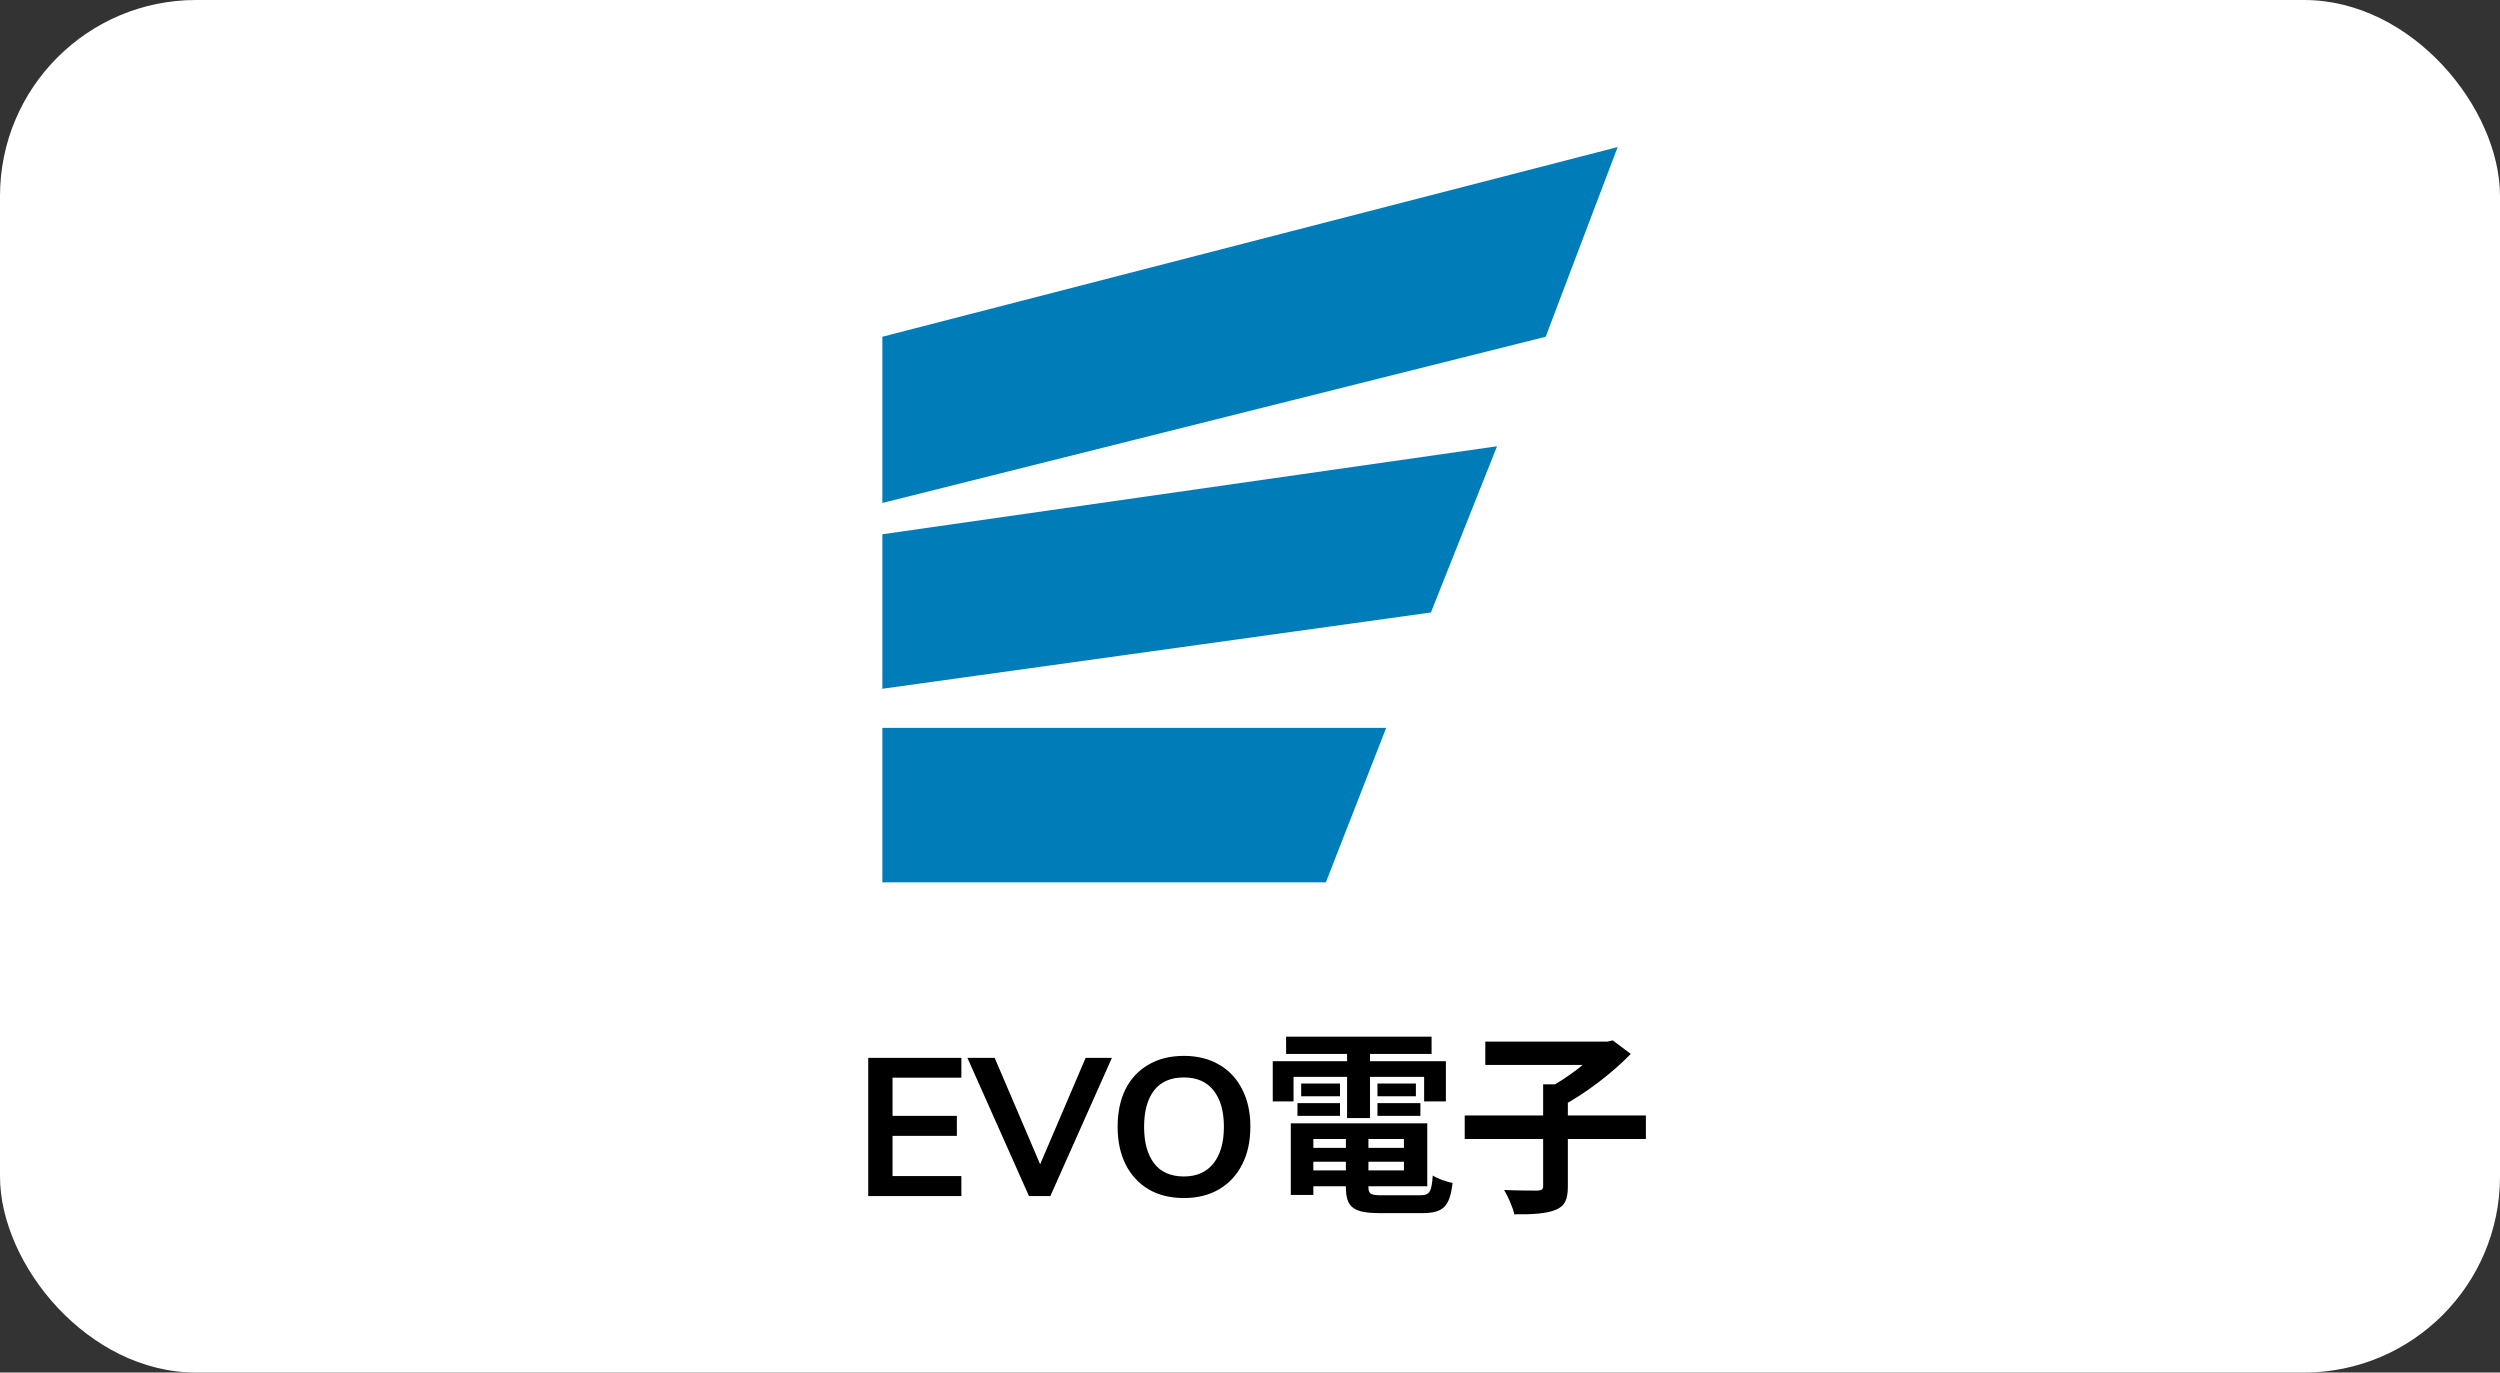
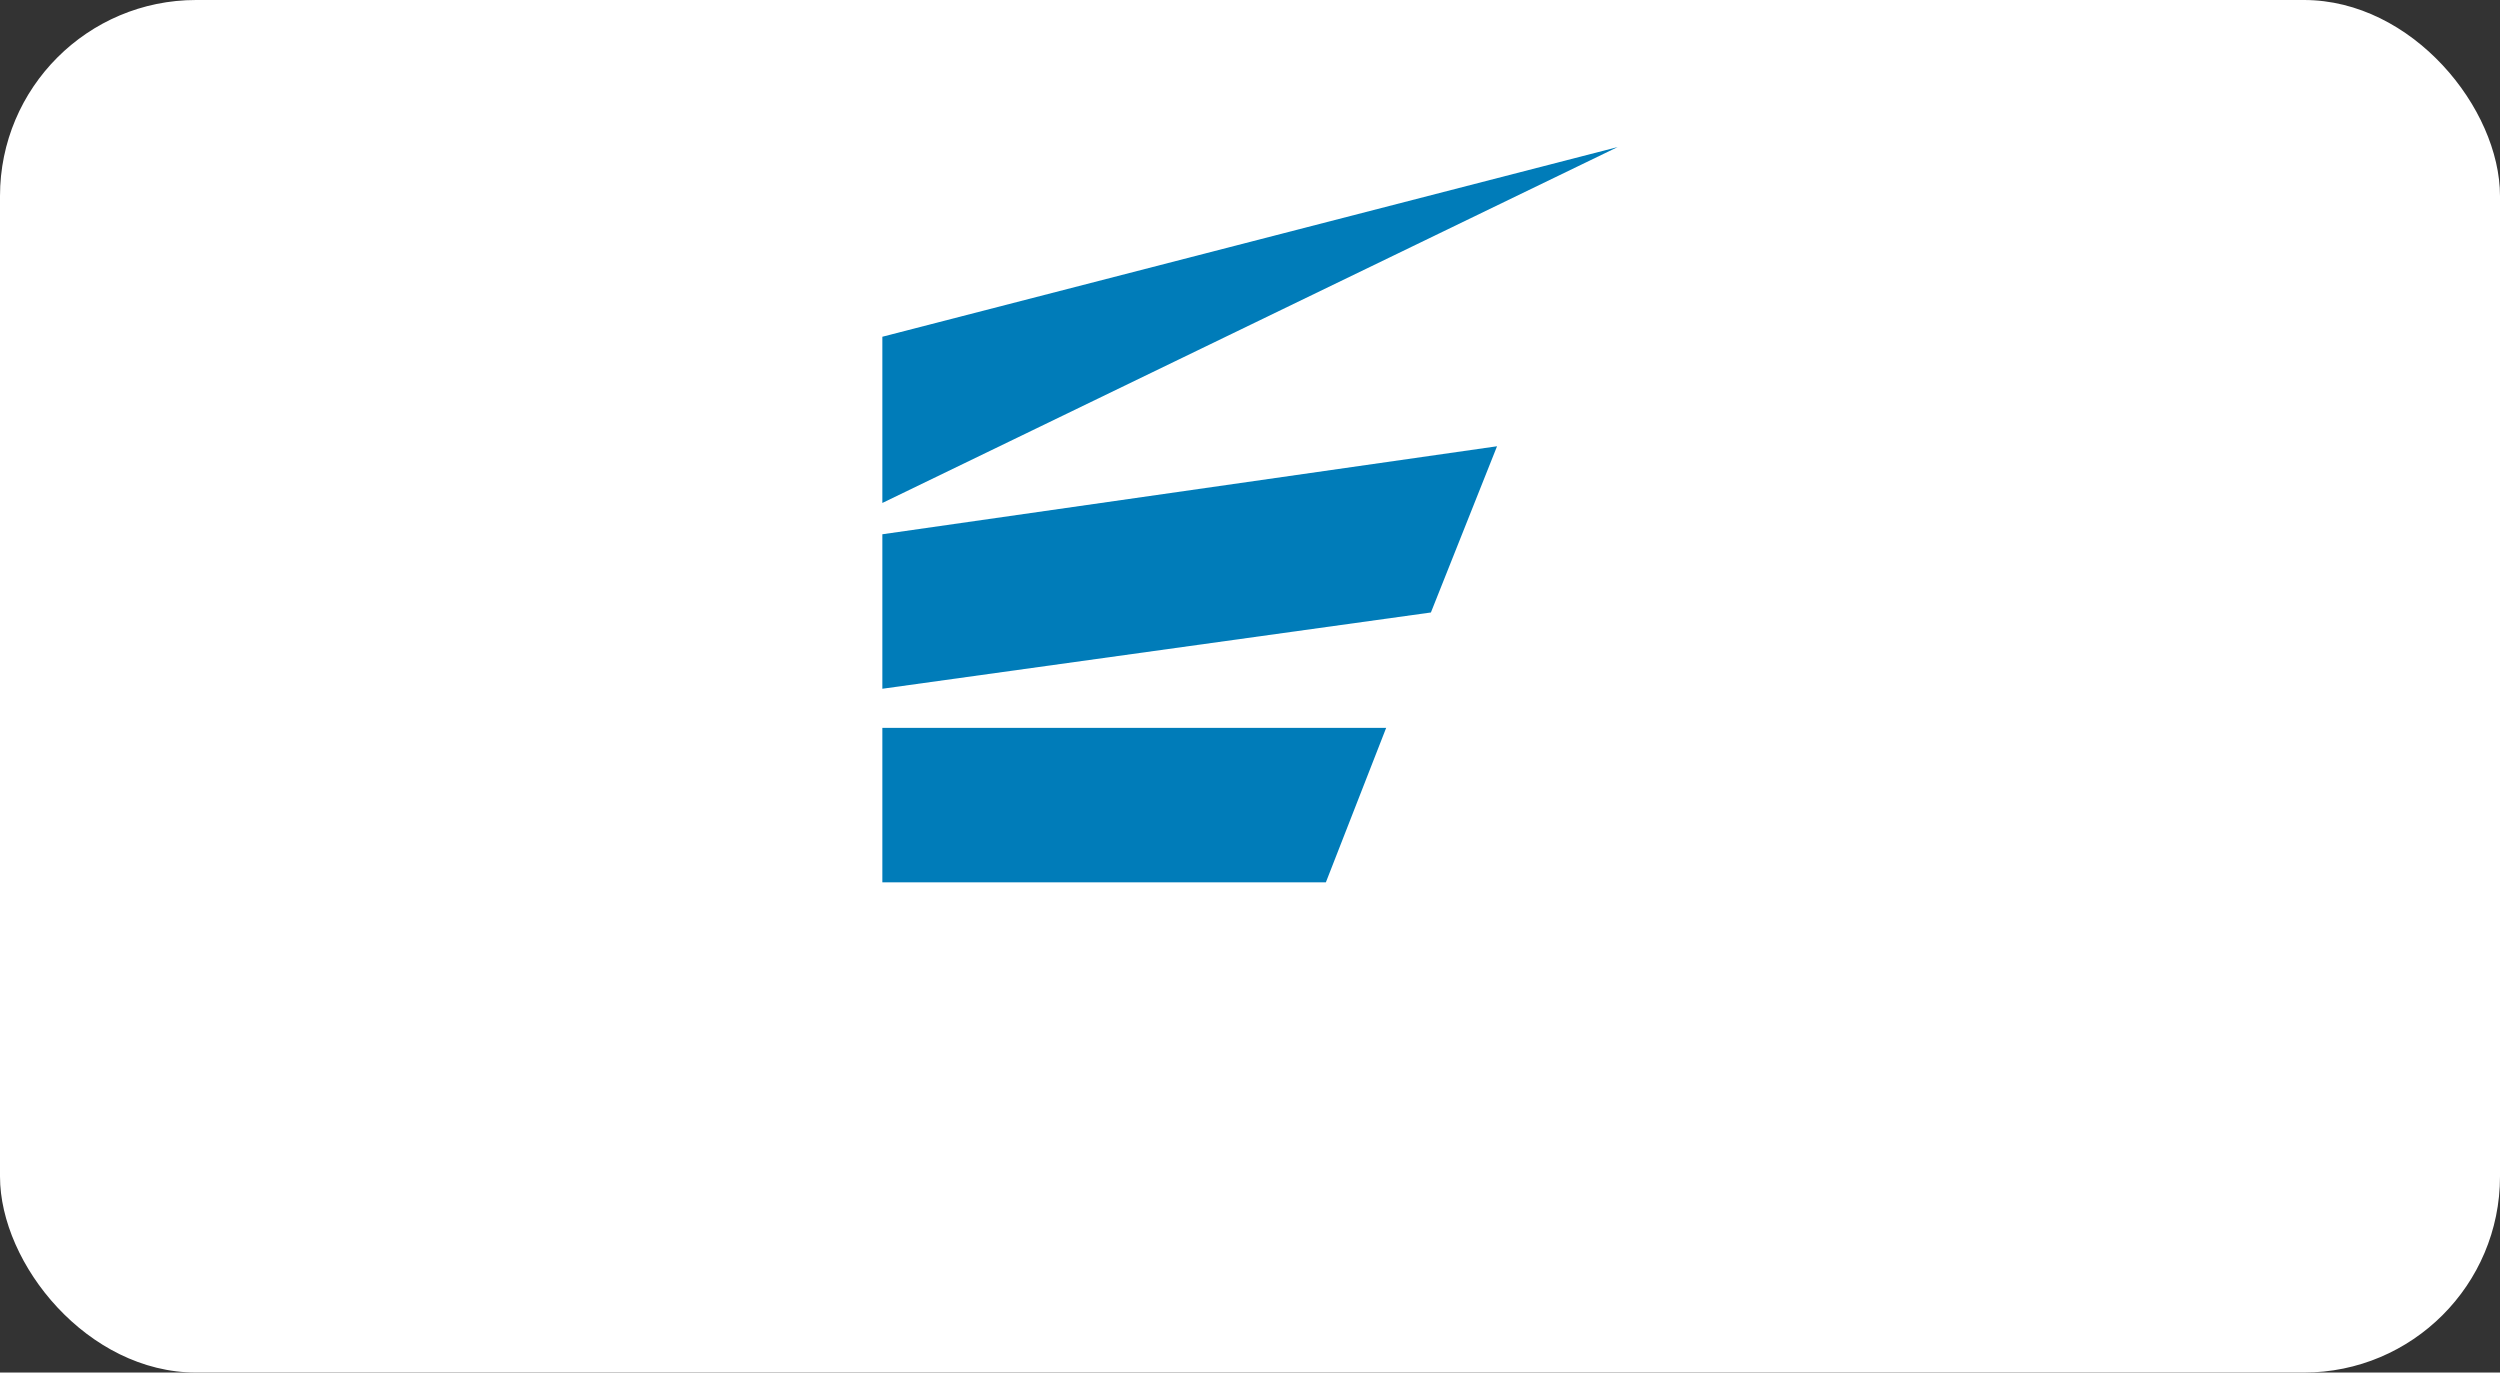
<svg xmlns="http://www.w3.org/2000/svg" width="255" height="140" viewBox="0 0 255 140" fill="none">
  <rect x="0" y="0" width="255" height="140" fill="#333333" stroke="none" />
  <rect width="255" height="140" rx="20" fill="white" />
-   <path d="M88.56 122V107.9H98.06V109.92H91.04V113.82H97.6V115.86H91.04V119.96H98.06V122H88.56ZM104.956 122L98.676 107.9H101.456L106.516 119.74H105.676L110.736 107.9H113.416L107.136 122H104.956ZM113.998 114.94C113.998 113.46 114.265 112.18 114.798 111.1C115.345 110.02 116.125 109.187 117.138 108.6C118.152 108 119.358 107.7 120.758 107.7C122.145 107.7 123.345 108 124.358 108.6C125.372 109.187 126.152 110.02 126.698 111.1C127.258 112.18 127.538 113.453 127.538 114.92C127.538 116.4 127.258 117.687 126.698 118.78C126.152 119.86 125.372 120.7 124.358 121.3C123.345 121.9 122.145 122.2 120.758 122.2C119.358 122.2 118.152 121.9 117.138 121.3C116.138 120.7 115.365 119.86 114.818 118.78C114.272 117.687 113.998 116.407 113.998 114.94ZM116.698 114.94C116.698 116.527 117.038 117.767 117.718 118.66C118.398 119.553 119.412 120 120.758 120C122.065 120 123.072 119.553 123.778 118.66C124.485 117.767 124.838 116.527 124.838 114.94C124.838 113.34 124.485 112.1 123.778 111.22C123.085 110.34 122.078 109.9 120.758 109.9C119.412 109.9 118.398 110.34 117.718 111.22C117.038 112.1 116.698 113.34 116.698 114.94ZM132.841 117.08H144.201V118.5H132.841V117.08ZM132.861 114.58H145.581V121H132.861V119.38H143.201V116.18H132.861V114.58ZM137.281 115.46H139.581V121.06C139.581 121.8 139.801 121.92 141.021 121.92C141.581 121.92 144.101 121.92 144.821 121.92C145.821 121.92 146.021 121.6 146.141 119.9C146.641 120.24 147.541 120.54 148.161 120.66C147.881 123.1 147.201 123.74 145.021 123.74C144.381 123.74 141.401 123.74 140.801 123.74C138.041 123.74 137.281 123.16 137.281 121.06V115.46ZM131.661 114.58H133.961V121.88H131.661V114.58ZM131.181 105.74H146.021V107.5H131.181V105.74ZM132.721 110.52H136.681V111.82H132.721V110.52ZM132.341 112.52H136.681V113.82H132.341V112.52ZM140.501 112.52H144.881V113.82H140.501V112.52ZM140.501 110.52H144.421V111.82H140.501V110.52ZM137.401 106.44H139.741V114.04H137.401V106.44ZM129.821 108.24H147.481V112.34H145.261V109.84H131.941V112.34H129.821V108.24ZM149.401 113.78H167.881V116.18H149.401V113.78ZM157.401 110.6H159.921V121.02C159.921 122.38 159.601 123.04 158.641 123.42C157.681 123.8 156.281 123.88 154.461 123.86C154.301 123.14 153.821 122.04 153.421 121.38C154.821 121.44 156.361 121.44 156.821 121.44C157.261 121.42 157.401 121.32 157.401 120.98V110.6ZM151.501 106.24H164.101V108.62H151.501V106.24ZM163.321 106.24H163.961L164.501 106.12L166.341 107.5C164.461 109.44 161.701 111.56 159.241 112.86C158.881 112.34 158.141 111.54 157.681 111.12C159.801 110.04 162.301 108.1 163.321 106.8V106.24Z" fill="black" />
-   <path d="M90 51.303V34.348L165 15L157.659 34.348L90 51.303Z" fill="#007CB9" />
+   <path d="M90 51.303V34.348L165 15L90 51.303Z" fill="#007CB9" />
  <path d="M90 70.253V54.495L152.698 45.519L145.952 62.473L90 70.253Z" fill="#007CB9" />
  <path d="M90 90V74.242H141.389L135.238 90H90Z" fill="#007CB9" />
</svg>